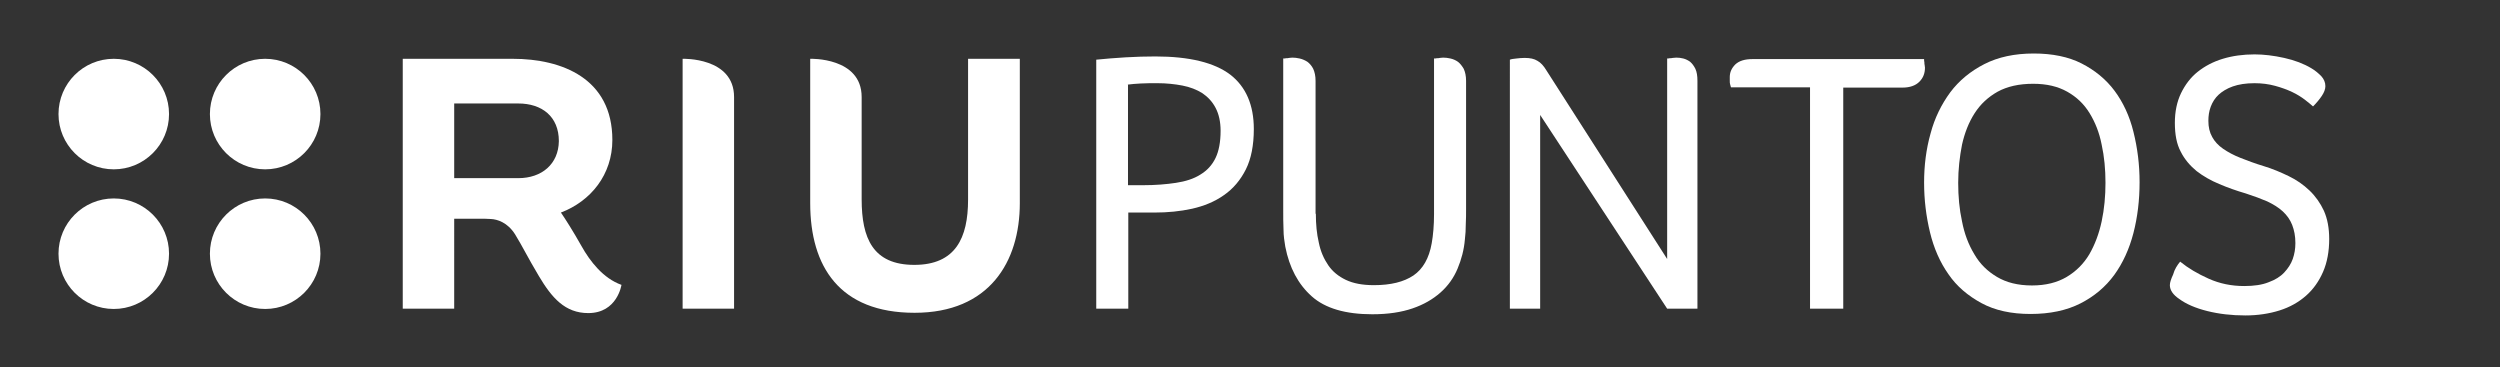
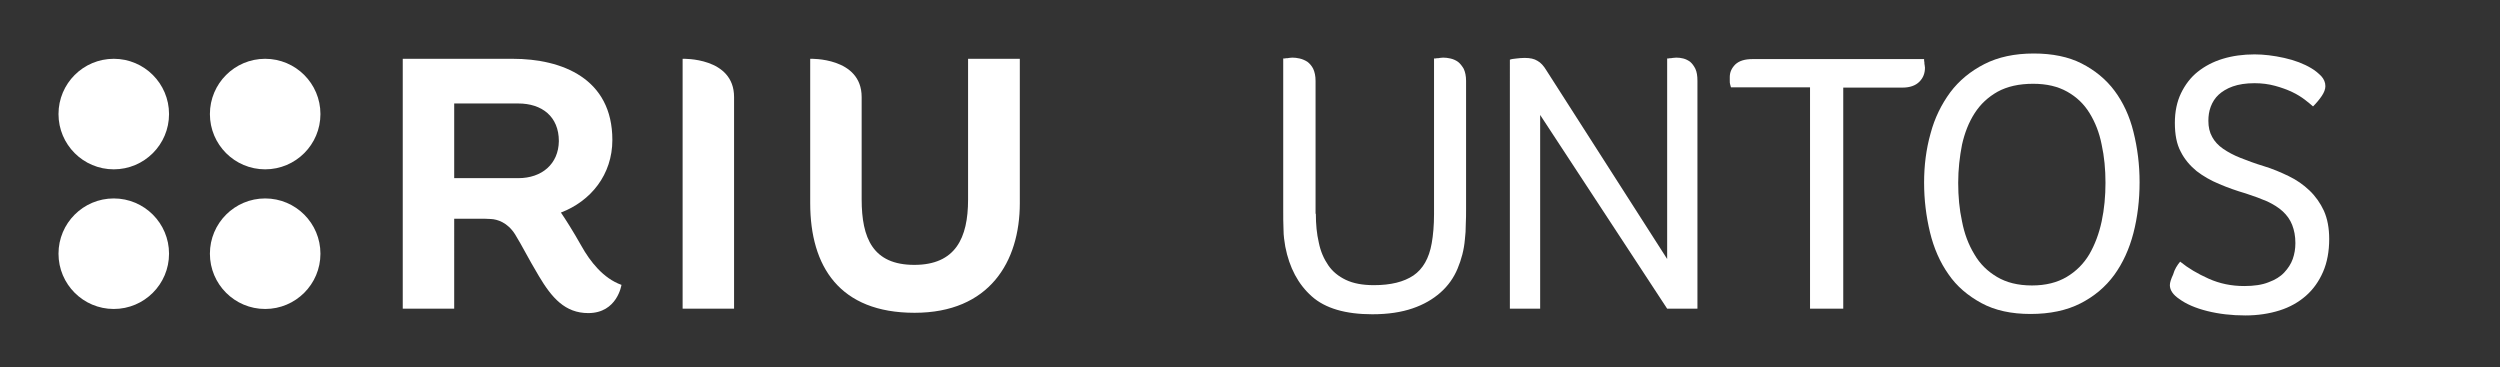
<svg xmlns="http://www.w3.org/2000/svg" version="1.1" x="0px" y="0px" viewBox="0 0 850.4 125" style="enable-background:new 0 0 850.4 125;" xml:space="preserve">
  <rect x="0" y="0" width="850.4" height="125" fill="#333333" stroke="none" />
  <style type="text/css">
	.st0{fill:#FFFFFF;}
</style>
  <g id="ES_Puntos">
-     <path class="st0" d="M426.5,43.9c0,5.5-0.9,10.1-2.7,13.7c-1.8,3.6-4.3,6.6-7.5,8.8c-3.1,2.2-6.8,3.7-10.8,4.6   c-4.1,0.9-8.3,1.3-12.7,1.3h-9V105h-10.9V20.3c3.1-0.3,6.5-0.6,10-0.8c3.5-0.2,6.9-0.3,10.1-0.3c11.6,0,20.1,2.1,25.5,6.2   C423.8,29.5,426.5,35.7,426.5,43.9z M415.2,44.5c0-3.1-0.6-5.7-1.7-7.8c-1.1-2.1-2.6-3.7-4.5-5c-1.9-1.2-4.2-2.1-6.8-2.6   c-2.6-0.5-5.5-0.8-8.4-0.8c-2.2,0-4.1,0-5.8,0.1c-1.6,0.1-3.2,0.2-4.6,0.4h0.3v34.2h5.1c4.2,0,7.9-0.3,11.2-0.8   c3.3-0.5,6.1-1.4,8.3-2.8c2.3-1.4,4-3.2,5.2-5.7C414.6,51.4,415.2,48.3,415.2,44.5z" />
    <path class="st0" d="M447.6,72.7c0,3.6,0.3,6.8,1,9.8c0.6,3,1.7,5.5,3.2,7.7c1.5,2.2,3.5,3.8,6,5c2.5,1.2,5.7,1.8,9.5,1.8   c5.8,0,10.2-1.1,13.5-3.3c3.2-2.2,5.3-5.8,6.2-10.9c0.5-2.8,0.8-6.1,0.8-10V19.9c0.3,0,0.7,0,1-0.1c0.3,0,0.7,0,1-0.1   c0.3,0,0.7-0.1,1.1-0.1c0.8,0,1.6,0.1,2.5,0.3c0.9,0.2,1.8,0.6,2.5,1.1c0.8,0.6,1.4,1.4,2,2.4c0.5,1.1,0.8,2.4,0.8,4.1v43.6   c0,1.7,0,3.4-0.1,5.2c0,1.8-0.1,3.5-0.3,5.1c-0.3,3.6-1.2,6.9-2.5,10c-1.3,3.1-3.2,5.8-5.8,8.1s-5.7,4.1-9.5,5.4   c-3.8,1.3-8.3,2-13.7,2c-9.1,0-16-2-20.6-6.1c-4.6-4.1-7.6-9.7-9-16.9c-0.3-1.8-0.6-3.7-0.6-5.8c-0.1-2.1-0.1-4.3-0.1-6.5V19.9   c0.3,0,0.7,0,1-0.1c0.3,0,0.7,0,1-0.1c0.3,0,0.7-0.1,1.1-0.1c0.8,0,1.6,0.1,2.5,0.3c0.9,0.2,1.8,0.6,2.6,1.1c0.8,0.6,1.5,1.4,2,2.4   c0.5,1.1,0.8,2.4,0.8,4.1V72.7z" />
    <path class="st0" d="M567.1,88.1V19.9c0.3,0,0.5,0,0.9-0.1c0.3,0,0.6,0,1-0.1c0.4,0,0.8-0.1,1.2-0.1c0.8,0,1.6,0.1,2.4,0.3   c0.8,0.2,1.6,0.6,2.3,1.1c0.7,0.6,1.3,1.4,1.8,2.4c0.5,1.1,0.7,2.4,0.7,4.1V105h-10.3l-43.2-65.9V105h-10.3V20.3   c0.5-0.2,1.2-0.3,2.2-0.4c0.9-0.1,1.9-0.2,2.8-0.2c1.9,0,3.3,0.3,4.4,1c1.1,0.6,2.1,1.7,3,3.2L567.1,88.1z" />
    <path class="st0" d="M615.7,29.7h-26.9c-0.1-0.4-0.2-0.8-0.3-1.1c-0.1-0.3-0.1-0.7-0.1-1.1c0-0.4,0-0.8,0-1.3c0-1.6,0.6-3,1.9-4.3   c1.3-1.2,3.2-1.8,5.8-1.8h58.4c0,0.4,0,0.8,0.1,1.1c0,0.3,0,0.7,0.1,1c0,0.3,0.1,0.6,0.1,0.8c0,1.9-0.6,3.5-1.9,4.8   c-1.3,1.3-3.2,2-5.8,2H627V105h-11.3V29.7z" />
    <path class="st0" d="M727.8,62c0,6.1-0.7,11.9-2.1,17.3c-1.4,5.4-3.6,10.2-6.5,14.2c-3,4.1-6.8,7.3-11.5,9.7s-10.4,3.6-17,3.6   c-6.5,0-12.1-1.2-16.7-3.7c-4.6-2.5-8.4-5.7-11.2-9.8c-2.9-4.1-5-8.9-6.3-14.3c-1.3-5.4-2-11-2-16.9c0-5.8,0.7-11.4,2.2-16.7   c1.4-5.3,3.7-9.9,6.7-14c3-4,6.9-7.2,11.6-9.6c4.7-2.4,10.3-3.6,16.8-3.6c6.3,0,11.8,1.1,16.3,3.4c4.5,2.3,8.3,5.4,11.2,9.3   c2.9,3.9,5.1,8.6,6.4,13.9C727.1,50.4,727.8,56,727.8,62z M716.2,62.2c0-4.6-0.4-8.9-1.3-13c-0.8-4.1-2.2-7.6-4.1-10.7   c-1.9-3.1-4.4-5.5-7.6-7.3c-3.2-1.8-7-2.7-11.6-2.7c-4.8,0-8.8,0.9-12.1,2.7c-3.2,1.8-5.8,4.2-7.8,7.3c-2,3.1-3.4,6.7-4.3,10.7   c-0.8,4.1-1.3,8.4-1.3,13c0,4.6,0.4,9,1.3,13.1c0.8,4.2,2.2,7.9,4.2,11.2c1.9,3.3,4.5,5.8,7.7,7.7c3.2,1.9,7.1,2.9,11.9,2.9   c4.7,0,8.6-1,11.8-2.9c3.2-1.9,5.8-4.5,7.7-7.7c1.9-3.3,3.3-7,4.2-11.2C715.8,71.1,716.2,66.7,716.2,62.2z" />
    <path class="st0" d="M741.6,89c2.7,2.2,5.9,4.1,9.7,5.8c3.8,1.7,7.8,2.5,12.1,2.5c3.3,0,6.1-0.4,8.3-1.3c2.2-0.8,4-1.9,5.3-3.3   c1.3-1.4,2.3-2.9,2.9-4.6c0.6-1.7,0.9-3.5,0.9-5.4c0-2.4-0.4-4.4-1.1-6.2s-1.8-3.3-3.2-4.6c-1.4-1.3-3.2-2.4-5.3-3.4   c-2.1-0.9-4.5-1.8-7.3-2.7c-3.1-0.9-6.2-2-9-3.2c-2.9-1.2-5.5-2.7-7.7-4.4c-2.2-1.8-4.1-4-5.4-6.6c-1.4-2.6-2-5.9-2-9.8   c0-3.8,0.7-7.2,2.1-10.1c1.4-2.9,3.3-5.4,5.7-7.3c2.4-1.9,5.2-3.4,8.5-4.4c3.3-1,6.9-1.5,10.8-1.5c3.1,0,6.5,0.4,10.1,1.2   c3.6,0.8,6.7,2,9.2,3.5c1.4,0.8,2.5,1.8,3.4,2.7c0.9,1,1.4,2.1,1.4,3.4c0,1-0.4,2.1-1.2,3.3c-0.8,1.2-1.8,2.4-3,3.6   c-0.7-0.6-1.6-1.4-2.8-2.3c-1.2-0.9-2.6-1.8-4.3-2.6c-1.7-0.8-3.6-1.5-5.8-2.1c-2.2-0.6-4.5-0.9-7-0.9c-3,0-5.4,0.4-7.4,1.1   c-2,0.7-3.6,1.7-4.8,2.8c-1.2,1.1-2.1,2.5-2.7,4.1c-0.6,1.6-0.8,3.2-0.8,4.8c0,2.1,0.4,3.9,1.3,5.5c0.8,1.5,2.1,2.9,3.7,4   c1.6,1.1,3.6,2.2,5.9,3.1c2.3,0.9,4.9,1.9,7.9,2.8c3,0.9,5.8,2.1,8.5,3.4c2.7,1.3,5,2.9,7.1,4.9c2,1.9,3.7,4.3,4.9,6.9   c1.2,2.7,1.8,5.9,1.8,9.6c0,4.2-0.7,8-2.1,11.2c-1.4,3.2-3.3,5.9-5.8,8.1c-2.5,2.2-5.5,3.9-9,5c-3.5,1.1-7.4,1.7-11.6,1.7   c-4.7,0-9-0.5-13-1.5c-4-1-7.2-2.4-9.5-4.1c-2.1-1.4-3.2-3-3.2-4.7c0-0.9,0.4-2.1,1.1-3.6C739.7,91.6,740.6,90.2,741.6,89z" />
  </g>
  <g id="RIU">
    <path class="st0" d="M329.3,20v47.9c0,13.1-4.3,22.2-18.3,22.2c-14.1,0-17.9-9.1-17.9-22.3V33c0-13.6-17.5-13-17.5-13v49.1   c0,21.6,10,37.3,35.5,37.3c25.4,0,35.8-17.3,35.8-37.3V20H329.3z" />
    <path class="st0" d="M232.2,20v85h17.5V33C249.7,19.4,232.2,20,232.2,20" />
    <path class="st0" d="M176.3,60.6h-21.8V35.2h21.8c8,0,13.8,4.4,13.8,12.8C190,55.8,184.3,60.6,176.3,60.6 M197.8,83.7   c-3-5.3-5.3-8.9-7-11.4c10.2-3.9,17.5-12.9,17.5-24.7c0-20.9-17.1-27.6-33.9-27.6H137v85h17.5V74.4h8.5c1.4,0,2.7,0,4,0.1   c2.1,0.1,5.6,1.1,8.2,5.2c2.7,4.4,4.1,7.5,8.1,14.2c4.4,7.4,8.9,12.6,16.8,12.6c9.9,0,11.3-9.6,11.3-9.6   C205.2,94.7,200.7,88.9,197.8,83.7" />
  </g>
  <g id="Punkte_Icon">
    <circle class="st0" cx="38.7" cy="86.3" r="18.8" />
    <circle class="st0" cx="90.2" cy="86.3" r="18.8" />
    <circle class="st0" cx="38.7" cy="38.8" r="18.8" />
    <circle class="st0" cx="90.2" cy="38.8" r="18.8" />
  </g>
</svg>